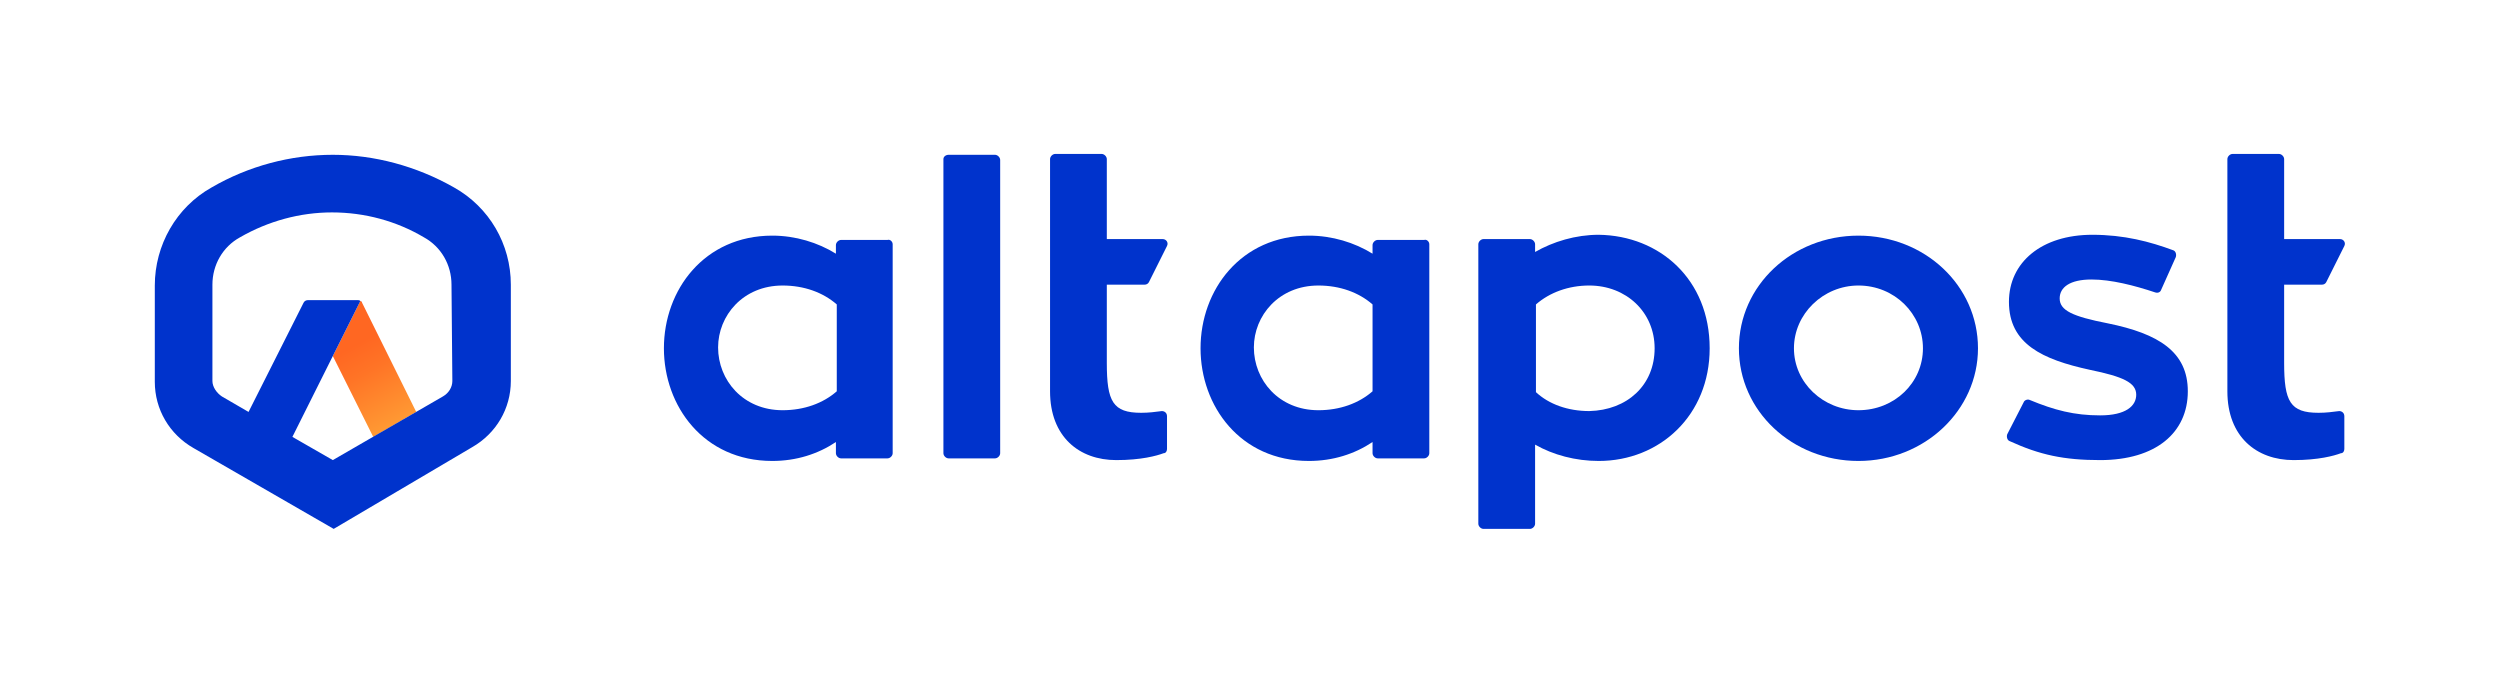
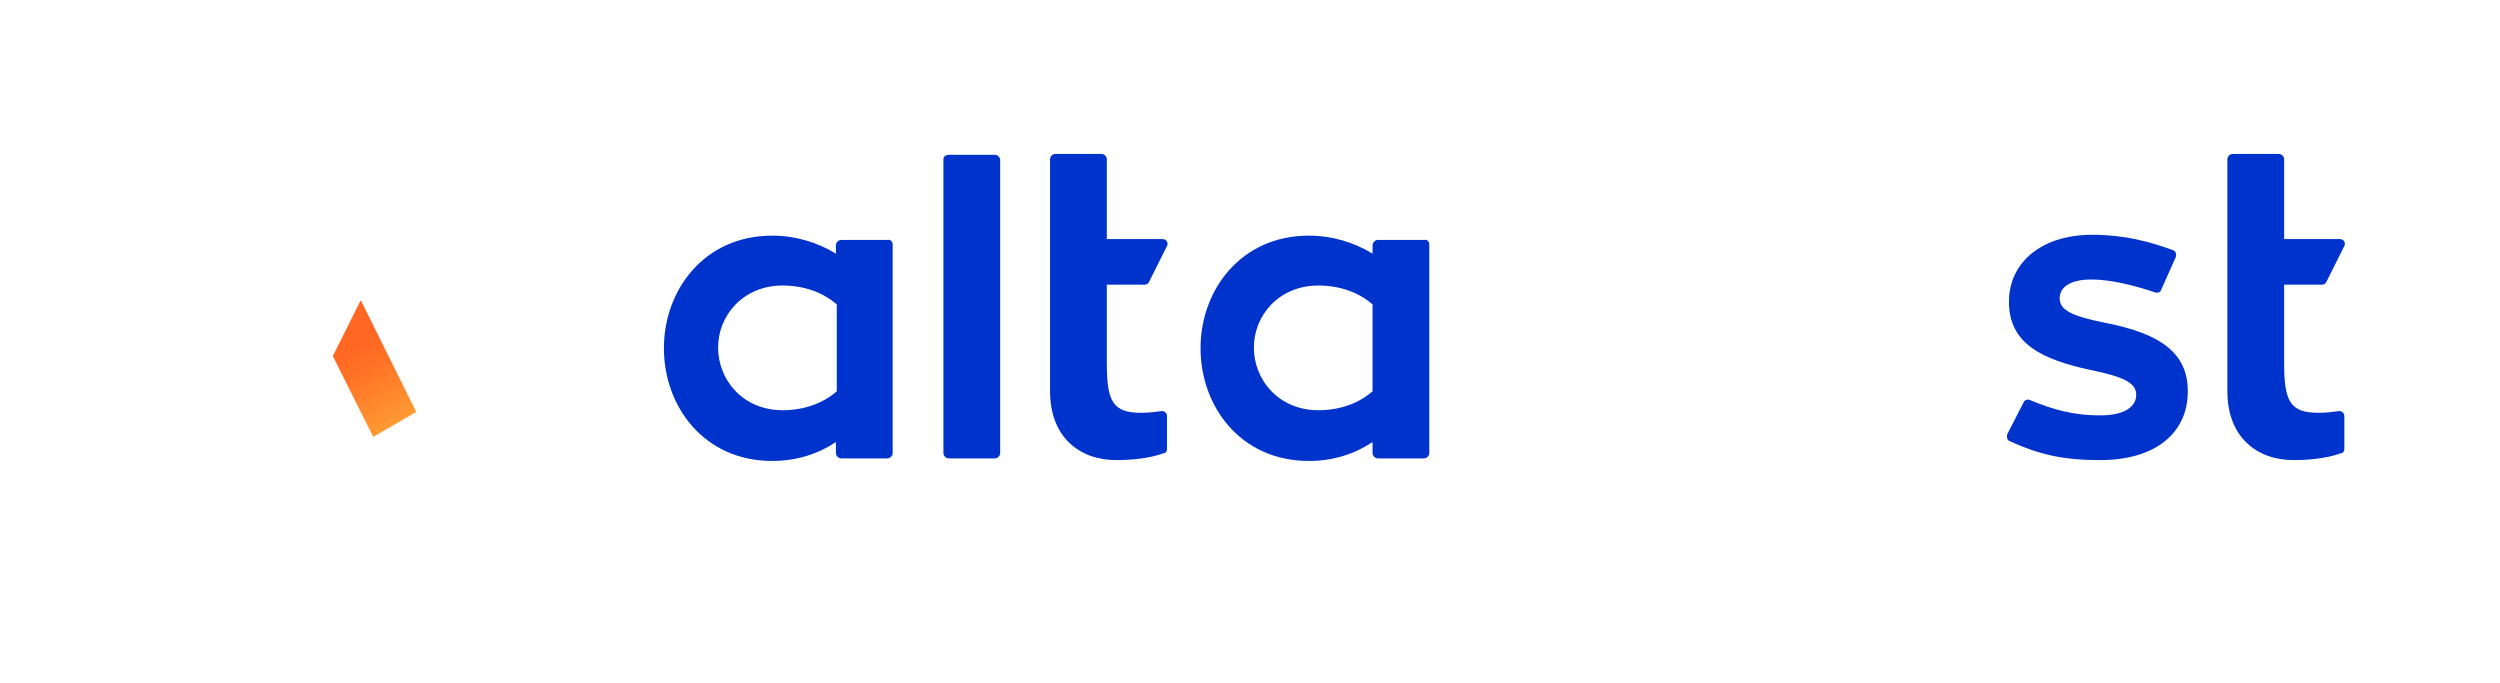
<svg xmlns="http://www.w3.org/2000/svg" version="1.0" id="Layer_2" x="0px" y="0px" width="290.7px" height="79.4px" viewBox="0 0 290.7 79.4" enable-background="new 0 0 290.7 79.4" xml:space="preserve">
  <g>
    <g>
      <g>
        <linearGradient id="SVGID_1_" gradientUnits="userSpaceOnUse" x1="41.222" y1="40.194" x2="46.049" y2="49.117">
          <stop offset="0" style="stop-color:#FF6722" />
          <stop offset="0.335" style="stop-color:#FF7426" />
          <stop offset="0.953" style="stop-color:#FF9632" />
          <stop offset="1" style="stop-color:#FF9933" />
        </linearGradient>
        <path fill="url(#SVGID_1_)" d="M42.1,35.2c0-0.1-0.1-0.2-0.2-0.2l0,0l-3.2,6.4l4.7,9.4l5-2.9L42.1,35.2z" />
      </g>
-       <path fill="#0033CC" d="M52.8,21.8L52.8,21.8c-4.4-2.5-9.3-3.8-14.1-3.8c-4.9,0-9.8,1.3-14.1,3.8l0,0c-4.1,2.3-6.6,6.7-6.6,11.4    l0,11.2c0,3.2,1.7,6.1,4.5,7.7l16.3,9.4L54.9,52c2.8-1.6,4.5-4.5,4.5-7.7l0-11.2C59.4,28.4,56.9,24.1,52.8,21.8z M52.6,44.3    c0,0.7-0.4,1.4-1.1,1.8l-12.8,7.4l-4.7-2.7L41.9,35c-0.1-0.1-0.2-0.1-0.3-0.1h-5.8c-0.2,0-0.4,0.1-0.5,0.3l-6.4,12.7l-3.1-1.8    c-0.6-0.4-1.1-1.1-1.1-1.8l0-11.2c0-2.3,1.2-4.4,3.2-5.5c3.3-1.9,7-2.9,10.7-2.9c3.8,0,7.5,1,10.7,2.9c2,1.1,3.2,3.2,3.2,5.5    L52.6,44.3z" />
    </g>
    <g>
      <path fill="#0033CC" d="M103.8,28.4v24.3c0,0.3-0.3,0.6-0.6,0.6h-5.4c-0.3,0-0.6-0.3-0.6-0.6v-1.3c-2.1,1.4-4.6,2.2-7.4,2.2    c-8,0-12.6-6.4-12.6-13.1c0-6.8,4.7-13.1,12.6-13.1c2.7,0,5.3,0.8,7.4,2.1v-1c0-0.3,0.3-0.6,0.6-0.6h5.4    C103.5,27.8,103.8,28.1,103.8,28.4z M97.3,35.4c-1.6-1.4-3.8-2.2-6.3-2.2c-4.6,0-7.5,3.5-7.5,7.2c0,3.8,2.9,7.3,7.5,7.3    c2.5,0,4.7-0.8,6.3-2.2V35.4z" />
      <path fill="#0033CC" d="M110.3,18h5.4c0.3,0,0.6,0.3,0.6,0.6v34.1c0,0.3-0.3,0.6-0.6,0.6h-5.4c-0.3,0-0.6-0.3-0.6-0.6V18.5    C109.7,18.2,110,18,110.3,18z" />
      <path fill="#0033CC" d="M128.7,33.2v9c0,4.5,0.7,5.8,4,5.8c0.9,0,1.6-0.1,2.4-0.2c0.3,0,0.6,0.2,0.6,0.6l0,3.8    c0,0.2-0.1,0.5-0.4,0.5c-0.8,0.3-2.6,0.8-5.5,0.8c-4.3,0-7.7-2.7-7.7-8V18.5c0-0.3,0.3-0.6,0.6-0.6h5.4c0.3,0,0.6,0.3,0.6,0.6v9.3    h6.5c0.4,0,0.7,0.4,0.5,0.8l-2.1,4.2c-0.1,0.2-0.3,0.3-0.5,0.3H128.7z" />
      <path fill="#0033CC" d="M265.6,33.2v9c0,4.5,0.7,5.8,4,5.8c0.9,0,1.6-0.1,2.4-0.2c0.3,0,0.6,0.2,0.6,0.6v3.8    c0,0.2-0.1,0.5-0.4,0.5c-0.8,0.3-2.6,0.8-5.5,0.8c-4.3,0-7.7-2.7-7.7-8V18.5c0-0.3,0.3-0.6,0.6-0.6h5.4c0.3,0,0.6,0.3,0.6,0.6v9.3    h6.5c0.4,0,0.7,0.4,0.5,0.8l-2.1,4.2c-0.1,0.2-0.3,0.3-0.5,0.3H265.6z" />
      <path fill="#0033CC" d="M166.2,28.4v24.3c0,0.3-0.3,0.6-0.6,0.6h-5.4c-0.3,0-0.6-0.3-0.6-0.6v-1.3c-2.1,1.4-4.6,2.2-7.4,2.2    c-8,0-12.6-6.4-12.6-13.1c0-6.8,4.7-13.1,12.6-13.1c2.7,0,5.3,0.8,7.4,2.1v-1c0-0.3,0.3-0.6,0.6-0.6h5.4    C165.9,27.8,166.2,28.1,166.2,28.4z M159.6,35.4c-1.6-1.4-3.8-2.2-6.3-2.2c-4.6,0-7.5,3.5-7.5,7.2c0,3.8,2.9,7.3,7.5,7.3    c2.5,0,4.7-0.8,6.3-2.2V35.4z" />
-       <path fill="#0033CC" d="M198.8,40.5c0,7.8-5.8,13.1-12.9,13.1c-2.7,0-5.3-0.7-7.4-1.9v9.2c0,0.3-0.3,0.6-0.6,0.6h-5.4    c-0.3,0-0.6-0.3-0.6-0.6V28.4c0-0.3,0.3-0.6,0.6-0.6h5.4c0.3,0,0.6,0.3,0.6,0.6v0.9c2.1-1.2,4.7-2,7.4-2    C193,27.4,198.8,32.5,198.8,40.5z M192.4,40.5c0-4.2-3.3-7.3-7.6-7.3c-2.4,0-4.6,0.8-6.2,2.2v10.2c1.5,1.4,3.7,2.2,6.2,2.2    C189.2,47.7,192.4,44.8,192.4,40.5z" />
-       <path fill="#0033CC" d="M230,40.5c0,7.2-6.2,13.1-13.9,13.1s-13.9-5.8-13.9-13.1c0-7.3,6.2-13.1,13.9-13.1S230,33.2,230,40.5z     M223.6,40.5c0-4-3.3-7.3-7.5-7.3c-4.1,0-7.5,3.3-7.5,7.3c0,4,3.4,7.2,7.5,7.2C220.3,47.7,223.6,44.5,223.6,40.5z" />
      <path fill="#0033CC" d="M235.3,46.8c0.1-0.3,0.5-0.4,0.7-0.3c2.9,1.2,5.2,1.8,8.2,1.8c3,0,4.2-1.1,4.2-2.4c0-1.4-1.5-2.1-5.4-2.9    c-5.5-1.2-9.4-3-9.4-7.9c0-4.6,3.8-7.8,9.7-7.8c3.7,0,6.7,0.8,9.4,1.8c0.3,0.1,0.4,0.5,0.3,0.8l-1.7,3.8c-0.1,0.3-0.4,0.4-0.7,0.3    c-2.4-0.8-5.1-1.5-7.4-1.5c-2.5,0-3.7,0.9-3.7,2.2c0,1.4,1.5,2.1,5.6,2.9c5.9,1.2,9.3,3.3,9.3,7.9c0,4.8-3.7,8-10.2,8    c-4.2,0-7-0.6-10.5-2.2c-0.3-0.1-0.4-0.5-0.3-0.8L235.3,46.8z" />
    </g>
  </g>
</svg>